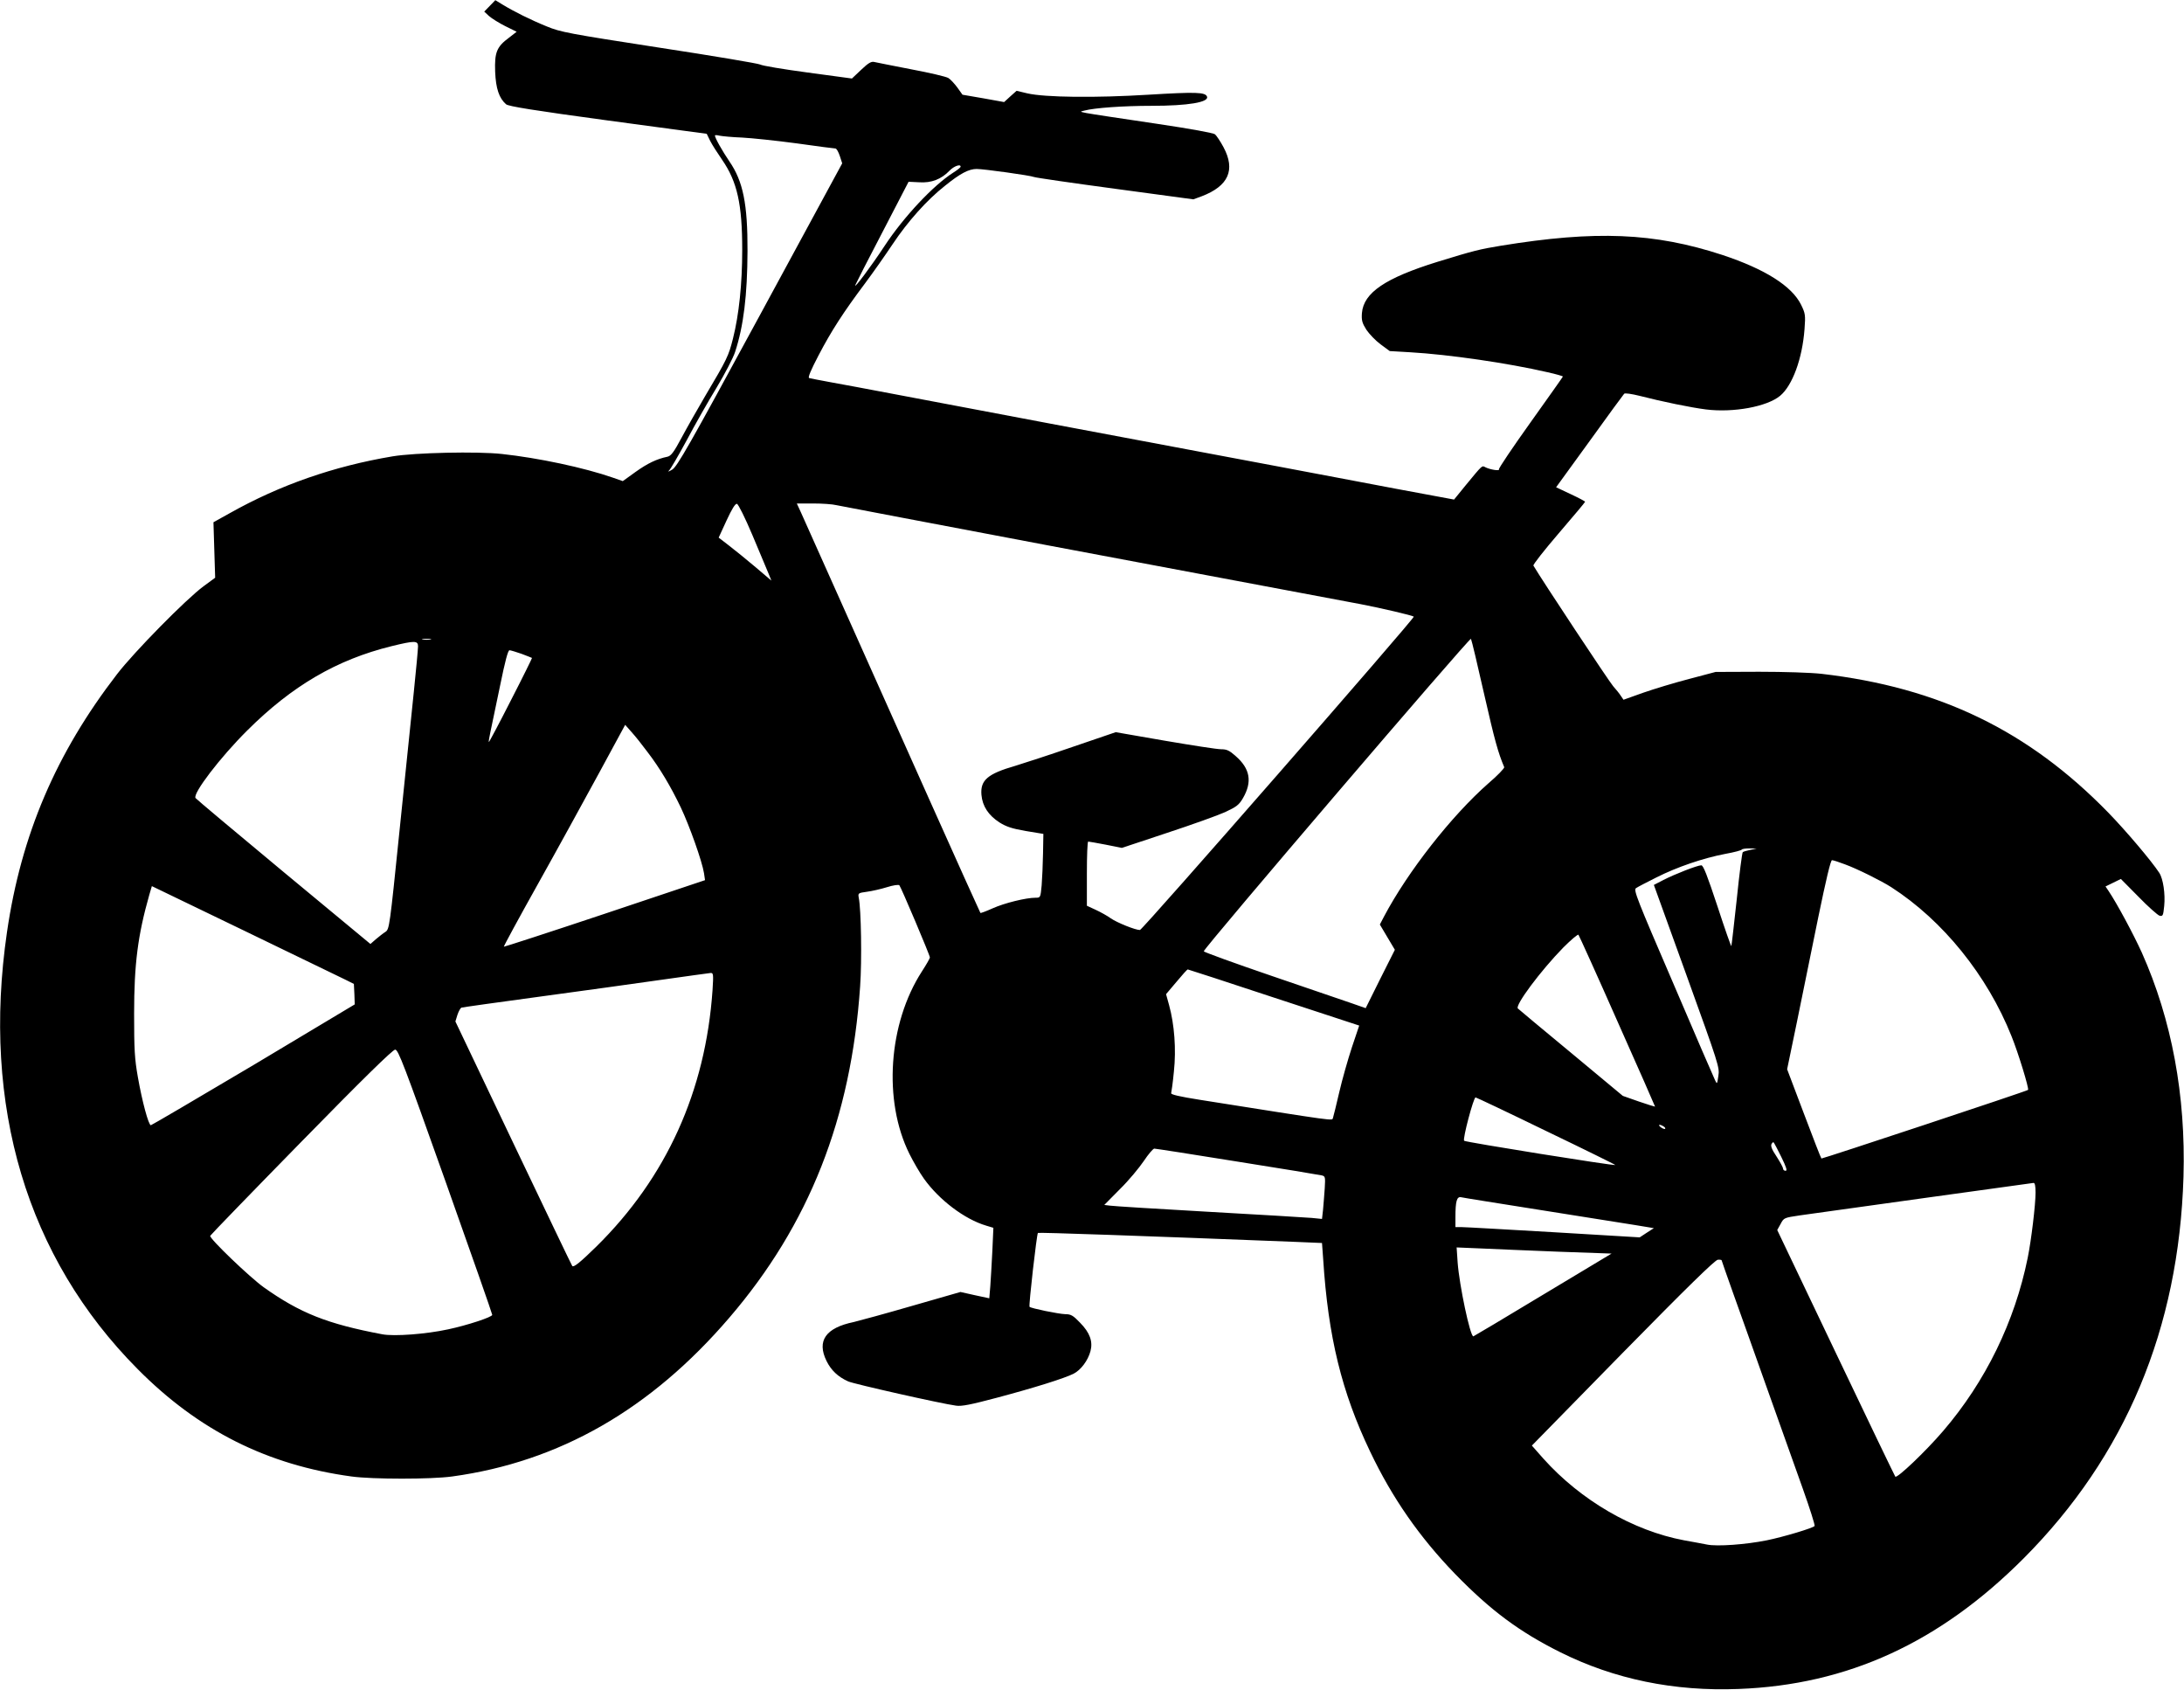
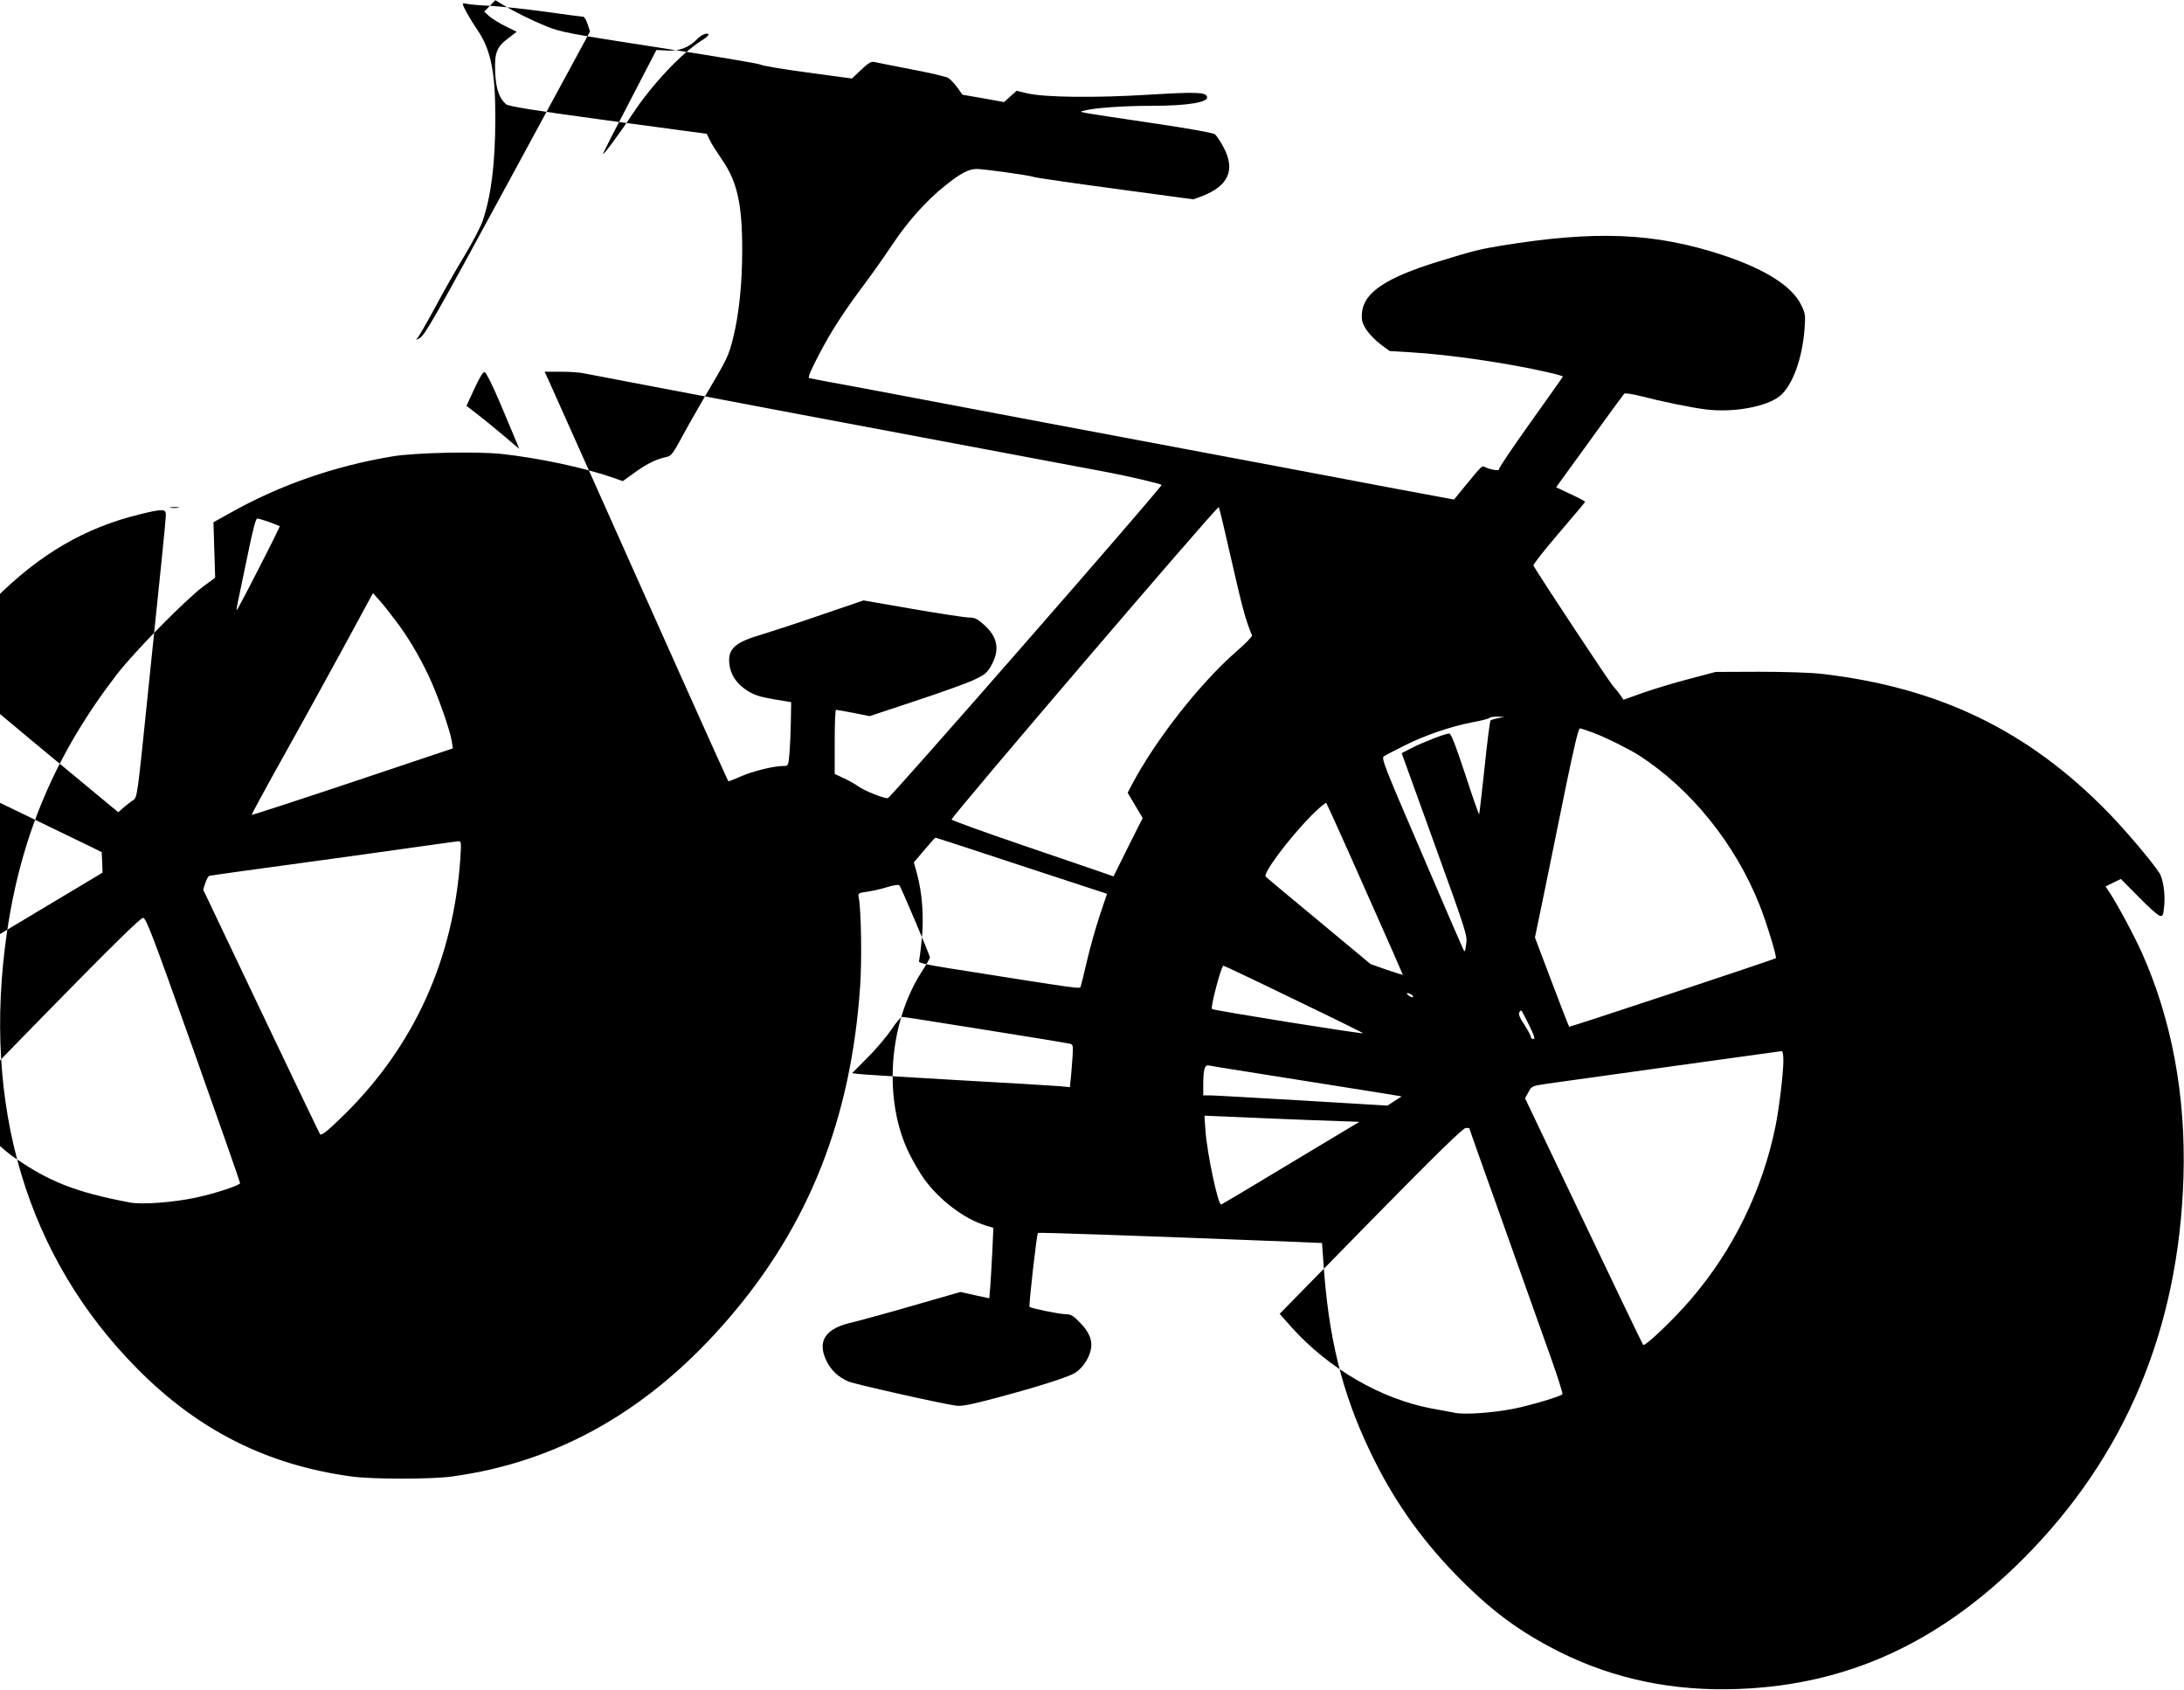
<svg xmlns="http://www.w3.org/2000/svg" version="1.0" width="1280pt" height="990pt" viewBox="0 0 1280 990" preserveAspectRatio="xMidYMid meet">
  <g transform="translate(0,990) scale(0.1,-0.1)" fill="#000000" stroke="none">
-     <path d="M2871 9866 l-33 -34 28 -26 c16 -14 59 -41 95 -59 l67 -33 -45 -35 c-72 -53 -85 -86 -81 -199 4 -99 23 -155 64 -191 14 -12 162 -36 597 -95 l579 -78 20 -41 c11 -22 43 -72 70 -111 89 -129 118 -260 118 -528 0 -199 -19 -380 -54 -519 -26 -103 -34 -120 -164 -339 -44 -75 -106 -184 -137 -242 -46 -86 -62 -107 -83 -112 -63 -13 -117 -39 -187 -89 l-75 -54 -57 20 c-169 59 -438 116 -651 139 -144 16 -511 8 -642 -14 -345 -58 -660 -168 -952 -332 l-97 -54 5 -163 5 -162 -68 -50 c-102 -75 -407 -385 -507 -515 -358 -464 -562 -942 -645 -1511 -149 -1019 116 -1907 766 -2561 357 -360 760 -562 1253 -629 123 -17 468 -17 590 0 628 86 1164 393 1625 931 467 544 713 1167 766 1940 11 153 6 452 -8 520 -5 27 -3 28 48 35 30 4 83 16 118 27 35 11 67 16 72 11 9 -9 179 -410 179 -423 0 -5 -21 -42 -47 -82 -197 -305 -228 -758 -73 -1069 23 -46 61 -112 85 -145 89 -125 239 -238 364 -275 l43 -13 -6 -135 c-4 -75 -9 -168 -12 -207 l-6 -71 -84 18 -85 19 -282 -81 c-155 -45 -310 -87 -343 -95 -165 -34 -218 -110 -160 -228 27 -55 67 -93 127 -120 33 -15 548 -131 632 -142 33 -5 87 6 238 46 222 59 397 114 451 141 43 22 84 77 99 132 15 57 -3 108 -61 167 -41 43 -54 50 -87 50 -38 1 -200 34 -209 43 -6 6 42 426 49 433 4 4 607 -17 1499 -52 l166 -7 7 -96 c29 -455 109 -779 275 -1126 129 -271 289 -501 498 -717 208 -214 378 -340 617 -459 317 -158 667 -230 1045 -215 638 24 1177 271 1670 765 597 599 910 1346 937 2236 14 477 -69 921 -244 1313 -49 108 -146 289 -196 363 l-17 25 45 22 45 22 103 -104 c56 -58 112 -107 123 -111 20 -5 22 -1 28 57 7 69 -6 159 -29 194 -45 69 -195 246 -299 353 -468 480 -990 733 -1681 813 -64 7 -217 12 -365 12 l-255 -1 -155 -41 c-85 -22 -207 -59 -270 -81 l-115 -41 -15 22 c-8 13 -29 39 -46 58 -23 26 -413 615 -467 706 -3 6 64 91 149 190 84 98 154 181 154 184 0 3 -38 23 -85 45 l-85 40 196 270 c107 149 199 274 203 278 5 5 44 -1 89 -12 136 -35 303 -69 390 -80 161 -20 358 16 435 80 72 60 130 217 143 391 6 81 5 91 -20 142 -54 110 -211 209 -461 292 -400 131 -743 145 -1300 54 -122 -20 -159 -29 -370 -94 -306 -95 -433 -181 -443 -300 -3 -43 1 -58 26 -98 17 -25 54 -64 84 -86 l53 -39 120 -7 c226 -13 571 -63 805 -117 50 -11 90 -23 90 -25 0 -2 -86 -123 -190 -269 -105 -147 -188 -270 -185 -275 7 -11 -51 -2 -79 12 -21 11 -15 17 -114 -103 l-70 -86 -124 23 c-68 12 -316 59 -553 104 -236 45 -547 103 -690 130 -656 123 -1389 261 -1915 361 -146 28 -314 59 -375 70 -60 11 -116 22 -123 24 -8 3 10 46 55 132 75 144 147 255 273 423 47 63 120 167 162 230 88 132 200 258 307 342 89 72 139 98 185 98 42 0 315 -38 336 -47 8 -4 222 -35 475 -69 l459 -62 49 18 c157 60 199 154 128 287 -18 34 -41 68 -50 76 -10 8 -141 32 -336 61 -509 76 -464 68 -430 78 59 16 230 28 394 28 214 0 338 21 325 54 -10 26 -63 28 -344 11 -308 -19 -605 -16 -709 8 l-63 15 -37 -33 -36 -33 -122 22 -122 21 -30 42 c-17 23 -41 49 -53 56 -13 8 -111 31 -218 51 -107 21 -205 40 -217 43 -17 4 -35 -7 -76 -46 l-54 -51 -259 35 c-142 19 -268 40 -279 47 -11 6 -277 51 -592 99 -531 82 -578 91 -658 124 -94 38 -196 89 -261 129 l-41 25 -32 -33z m1478 -772 c57 -3 201 -18 320 -34 119 -17 221 -30 227 -30 7 0 18 -20 26 -44 l14 -43 -481 -887 c-422 -778 -486 -890 -516 -908 -19 -11 -27 -14 -19 -6 9 7 55 87 104 177 48 91 127 230 176 310 48 80 97 174 108 208 50 152 72 333 73 592 1 276 -26 409 -106 525 -42 62 -85 138 -85 152 0 3 12 3 27 -1 15 -3 75 -9 132 -11z m1281 -171 c-1 -5 -20 -20 -44 -35 -116 -74 -289 -258 -401 -428 -81 -123 -183 -259 -172 -230 3 8 74 148 159 310 l153 295 62 -3 c72 -5 130 18 178 68 26 27 66 41 65 23z m-1220 -2159 c42 -99 84 -200 94 -224 l17 -42 -93 79 c-51 43 -121 100 -155 126 l-61 47 46 100 c31 67 51 100 61 98 8 -2 48 -82 91 -184z m493 176 c23 -5 582 -111 1242 -236 1066 -200 1490 -280 1830 -344 115 -22 304 -66 311 -73 8 -7 -1590 -1836 -1605 -1836 -25 -1 -135 43 -172 69 -19 14 -59 36 -87 49 l-52 24 0 189 c0 103 3 188 8 187 4 0 50 -8 102 -18 l95 -19 265 88 c146 48 299 103 341 122 66 31 81 42 104 82 55 95 42 172 -43 246 -37 33 -52 40 -86 40 -23 0 -171 23 -329 50 l-288 50 -252 -86 c-139 -48 -290 -97 -336 -111 -163 -47 -206 -84 -199 -170 6 -67 41 -120 106 -162 40 -25 73 -36 154 -50 l103 -17 -2 -114 c-1 -63 -5 -148 -8 -187 -7 -73 -7 -73 -36 -73 -56 0 -182 -31 -251 -62 -38 -17 -70 -29 -72 -27 -2 2 -140 308 -306 679 -166 371 -397 887 -512 1145 -116 259 -221 494 -234 523 l-24 52 96 0 c52 0 114 -4 137 -10z m3796 -1110 c61 -268 81 -340 117 -425 2 -6 -39 -49 -93 -95 -215 -189 -472 -516 -612 -781 l-24 -46 44 -74 44 -74 -86 -171 -85 -171 -80 28 c-43 15 -257 88 -474 162 -217 74 -395 139 -395 143 0 19 1560 1842 1566 1831 4 -7 39 -154 78 -327z m-6176 323 c-13 -2 -33 -2 -45 0 -13 2 -3 4 22 4 25 0 35 -2 23 -4z m-73 -40 c0 -14 -11 -136 -25 -270 -14 -134 -52 -501 -84 -815 -57 -558 -59 -573 -82 -588 -13 -8 -38 -28 -56 -43 l-32 -28 -508 421 c-279 232 -512 427 -517 434 -18 26 145 239 303 396 263 262 525 415 846 494 135 33 155 33 155 -1z m607 -44 c32 -12 59 -23 61 -24 1 -1 -54 -113 -124 -249 -69 -136 -128 -246 -129 -244 -2 2 3 30 10 63 7 33 32 153 56 268 29 142 46 207 55 207 7 0 39 -10 71 -21z m737 -574 c73 -95 137 -203 196 -326 52 -110 125 -316 136 -385 l6 -41 -588 -197 c-323 -108 -589 -194 -591 -193 -2 2 88 168 200 368 112 200 272 492 357 648 l154 284 38 -43 c22 -24 63 -76 92 -115z m6463 -575 c-20 -4 -40 -10 -43 -13 -4 -4 -20 -127 -35 -274 -16 -147 -30 -271 -32 -276 -1 -5 -38 100 -81 232 -60 181 -83 241 -95 241 -23 0 -156 -52 -222 -86 l-56 -29 193 -534 c187 -518 193 -536 185 -585 -7 -49 -8 -50 -19 -26 -7 14 -118 270 -246 570 -212 492 -233 545 -218 556 10 7 64 35 120 63 121 61 273 113 404 138 51 9 95 21 96 25 2 4 22 7 45 7 l42 -1 -38 -8z m555 -84 c74 -27 214 -97 272 -134 303 -195 563 -517 705 -873 39 -96 104 -308 97 -315 -6 -7 -1208 -405 -1211 -402 -3 2 -49 121 -103 264 l-98 259 57 275 c31 151 87 427 125 613 46 223 73 337 81 337 7 0 41 -11 75 -24z m-8788 -676 l50 -25 3 -60 2 -60 -593 -355 c-327 -194 -598 -353 -602 -353 -14 2 -51 140 -76 282 -19 108 -22 160 -22 371 0 293 22 461 89 697 l15 51 543 -262 c298 -144 564 -273 591 -286z m7455 -243 c122 -273 221 -499 221 -501 0 -1 -43 12 -95 30 l-94 33 -303 252 c-167 138 -307 255 -312 260 -19 17 133 221 266 357 45 45 85 79 89 75 4 -5 107 -232 228 -506z m-2013 138 l500 -164 -43 -128 c-23 -70 -57 -189 -74 -263 -17 -74 -34 -142 -37 -151 -7 -16 35 -22 -780 107 -120 19 -171 31 -168 39 2 7 10 64 16 127 14 130 3 275 -28 388 l-18 65 61 72 c33 40 63 73 66 73 3 0 230 -74 505 -165z m-3290 43 c-41 -591 -270 -1097 -681 -1502 -93 -91 -132 -123 -141 -114 -3 3 -158 327 -345 719 l-340 714 12 39 c7 21 18 40 23 42 6 2 211 31 456 64 245 33 567 78 715 99 149 21 278 39 289 40 17 1 18 -5 12 -101z m-1565 -1120 c151 -425 274 -776 274 -782 0 -13 -146 -61 -259 -85 -129 -28 -315 -42 -385 -29 -323 61 -482 124 -696 276 -82 59 -319 286 -313 301 2 5 241 252 533 550 363 371 537 541 551 541 18 0 51 -86 295 -772z m6451 295 c225 -108 407 -198 405 -199 -5 -6 -879 134 -886 142 -10 9 55 254 67 254 4 0 190 -88 414 -197z m688 27 c8 -5 12 -11 9 -14 -3 -3 -14 1 -25 9 -21 16 -8 20 16 5z m689 -177 c31 -63 37 -83 26 -83 -8 0 -15 6 -15 13 0 7 -16 36 -35 66 -35 52 -41 72 -28 84 8 9 4 15 52 -80z m-3187 -29 c260 -41 483 -78 495 -81 20 -5 21 -9 17 -76 -3 -40 -7 -96 -10 -126 l-6 -53 -61 6 c-34 3 -307 19 -607 36 -300 17 -559 33 -576 36 l-32 4 92 93 c51 50 113 125 140 165 26 39 54 72 61 72 8 0 227 -34 487 -76z m4678 -182 c0 -70 -25 -279 -46 -382 -76 -374 -247 -725 -496 -1015 -102 -119 -269 -278 -280 -267 -3 4 -161 331 -349 726 l-343 719 20 36 c19 36 20 36 114 50 194 27 1355 189 1368 190 8 1 12 -17 12 -57z m-2900 -102 c245 -39 494 -78 554 -88 l109 -18 -42 -27 -41 -27 -501 30 c-276 16 -519 30 -540 30 l-39 0 0 59 c0 93 8 122 34 116 11 -3 221 -36 466 -75z m105 -244 l310 -11 -403 -242 c-222 -134 -405 -243 -407 -243 -19 0 -82 299 -92 432 l-6 89 144 -6 c79 -4 284 -12 454 -19z m955 -50 c0 -2 31 -90 69 -197 38 -107 129 -360 201 -564 72 -203 165 -464 206 -578 41 -115 72 -213 69 -218 -8 -12 -182 -64 -280 -84 -124 -25 -291 -37 -350 -25 -27 5 -88 17 -135 25 -299 56 -605 234 -824 478 l-68 77 533 544 c378 385 541 544 557 545 12 1 22 -1 22 -3z" />
+     <path d="M2871 9866 l-33 -34 28 -26 c16 -14 59 -41 95 -59 l67 -33 -45 -35 c-72 -53 -85 -86 -81 -199 4 -99 23 -155 64 -191 14 -12 162 -36 597 -95 l579 -78 20 -41 c11 -22 43 -72 70 -111 89 -129 118 -260 118 -528 0 -199 -19 -380 -54 -519 -26 -103 -34 -120 -164 -339 -44 -75 -106 -184 -137 -242 -46 -86 -62 -107 -83 -112 -63 -13 -117 -39 -187 -89 l-75 -54 -57 20 c-169 59 -438 116 -651 139 -144 16 -511 8 -642 -14 -345 -58 -660 -168 -952 -332 l-97 -54 5 -163 5 -162 -68 -50 c-102 -75 -407 -385 -507 -515 -358 -464 -562 -942 -645 -1511 -149 -1019 116 -1907 766 -2561 357 -360 760 -562 1253 -629 123 -17 468 -17 590 0 628 86 1164 393 1625 931 467 544 713 1167 766 1940 11 153 6 452 -8 520 -5 27 -3 28 48 35 30 4 83 16 118 27 35 11 67 16 72 11 9 -9 179 -410 179 -423 0 -5 -21 -42 -47 -82 -197 -305 -228 -758 -73 -1069 23 -46 61 -112 85 -145 89 -125 239 -238 364 -275 l43 -13 -6 -135 c-4 -75 -9 -168 -12 -207 l-6 -71 -84 18 -85 19 -282 -81 c-155 -45 -310 -87 -343 -95 -165 -34 -218 -110 -160 -228 27 -55 67 -93 127 -120 33 -15 548 -131 632 -142 33 -5 87 6 238 46 222 59 397 114 451 141 43 22 84 77 99 132 15 57 -3 108 -61 167 -41 43 -54 50 -87 50 -38 1 -200 34 -209 43 -6 6 42 426 49 433 4 4 607 -17 1499 -52 l166 -7 7 -96 c29 -455 109 -779 275 -1126 129 -271 289 -501 498 -717 208 -214 378 -340 617 -459 317 -158 667 -230 1045 -215 638 24 1177 271 1670 765 597 599 910 1346 937 2236 14 477 -69 921 -244 1313 -49 108 -146 289 -196 363 l-17 25 45 22 45 22 103 -104 c56 -58 112 -107 123 -111 20 -5 22 -1 28 57 7 69 -6 159 -29 194 -45 69 -195 246 -299 353 -468 480 -990 733 -1681 813 -64 7 -217 12 -365 12 l-255 -1 -155 -41 c-85 -22 -207 -59 -270 -81 l-115 -41 -15 22 c-8 13 -29 39 -46 58 -23 26 -413 615 -467 706 -3 6 64 91 149 190 84 98 154 181 154 184 0 3 -38 23 -85 45 l-85 40 196 270 c107 149 199 274 203 278 5 5 44 -1 89 -12 136 -35 303 -69 390 -80 161 -20 358 16 435 80 72 60 130 217 143 391 6 81 5 91 -20 142 -54 110 -211 209 -461 292 -400 131 -743 145 -1300 54 -122 -20 -159 -29 -370 -94 -306 -95 -433 -181 -443 -300 -3 -43 1 -58 26 -98 17 -25 54 -64 84 -86 l53 -39 120 -7 c226 -13 571 -63 805 -117 50 -11 90 -23 90 -25 0 -2 -86 -123 -190 -269 -105 -147 -188 -270 -185 -275 7 -11 -51 -2 -79 12 -21 11 -15 17 -114 -103 l-70 -86 -124 23 c-68 12 -316 59 -553 104 -236 45 -547 103 -690 130 -656 123 -1389 261 -1915 361 -146 28 -314 59 -375 70 -60 11 -116 22 -123 24 -8 3 10 46 55 132 75 144 147 255 273 423 47 63 120 167 162 230 88 132 200 258 307 342 89 72 139 98 185 98 42 0 315 -38 336 -47 8 -4 222 -35 475 -69 l459 -62 49 18 c157 60 199 154 128 287 -18 34 -41 68 -50 76 -10 8 -141 32 -336 61 -509 76 -464 68 -430 78 59 16 230 28 394 28 214 0 338 21 325 54 -10 26 -63 28 -344 11 -308 -19 -605 -16 -709 8 l-63 15 -37 -33 -36 -33 -122 22 -122 21 -30 42 c-17 23 -41 49 -53 56 -13 8 -111 31 -218 51 -107 21 -205 40 -217 43 -17 4 -35 -7 -76 -46 l-54 -51 -259 35 c-142 19 -268 40 -279 47 -11 6 -277 51 -592 99 -531 82 -578 91 -658 124 -94 38 -196 89 -261 129 l-41 25 -32 -33z c57 -3 201 -18 320 -34 119 -17 221 -30 227 -30 7 0 18 -20 26 -44 l14 -43 -481 -887 c-422 -778 -486 -890 -516 -908 -19 -11 -27 -14 -19 -6 9 7 55 87 104 177 48 91 127 230 176 310 48 80 97 174 108 208 50 152 72 333 73 592 1 276 -26 409 -106 525 -42 62 -85 138 -85 152 0 3 12 3 27 -1 15 -3 75 -9 132 -11z m1281 -171 c-1 -5 -20 -20 -44 -35 -116 -74 -289 -258 -401 -428 -81 -123 -183 -259 -172 -230 3 8 74 148 159 310 l153 295 62 -3 c72 -5 130 18 178 68 26 27 66 41 65 23z m-1220 -2159 c42 -99 84 -200 94 -224 l17 -42 -93 79 c-51 43 -121 100 -155 126 l-61 47 46 100 c31 67 51 100 61 98 8 -2 48 -82 91 -184z m493 176 c23 -5 582 -111 1242 -236 1066 -200 1490 -280 1830 -344 115 -22 304 -66 311 -73 8 -7 -1590 -1836 -1605 -1836 -25 -1 -135 43 -172 69 -19 14 -59 36 -87 49 l-52 24 0 189 c0 103 3 188 8 187 4 0 50 -8 102 -18 l95 -19 265 88 c146 48 299 103 341 122 66 31 81 42 104 82 55 95 42 172 -43 246 -37 33 -52 40 -86 40 -23 0 -171 23 -329 50 l-288 50 -252 -86 c-139 -48 -290 -97 -336 -111 -163 -47 -206 -84 -199 -170 6 -67 41 -120 106 -162 40 -25 73 -36 154 -50 l103 -17 -2 -114 c-1 -63 -5 -148 -8 -187 -7 -73 -7 -73 -36 -73 -56 0 -182 -31 -251 -62 -38 -17 -70 -29 -72 -27 -2 2 -140 308 -306 679 -166 371 -397 887 -512 1145 -116 259 -221 494 -234 523 l-24 52 96 0 c52 0 114 -4 137 -10z m3796 -1110 c61 -268 81 -340 117 -425 2 -6 -39 -49 -93 -95 -215 -189 -472 -516 -612 -781 l-24 -46 44 -74 44 -74 -86 -171 -85 -171 -80 28 c-43 15 -257 88 -474 162 -217 74 -395 139 -395 143 0 19 1560 1842 1566 1831 4 -7 39 -154 78 -327z m-6176 323 c-13 -2 -33 -2 -45 0 -13 2 -3 4 22 4 25 0 35 -2 23 -4z m-73 -40 c0 -14 -11 -136 -25 -270 -14 -134 -52 -501 -84 -815 -57 -558 -59 -573 -82 -588 -13 -8 -38 -28 -56 -43 l-32 -28 -508 421 c-279 232 -512 427 -517 434 -18 26 145 239 303 396 263 262 525 415 846 494 135 33 155 33 155 -1z m607 -44 c32 -12 59 -23 61 -24 1 -1 -54 -113 -124 -249 -69 -136 -128 -246 -129 -244 -2 2 3 30 10 63 7 33 32 153 56 268 29 142 46 207 55 207 7 0 39 -10 71 -21z m737 -574 c73 -95 137 -203 196 -326 52 -110 125 -316 136 -385 l6 -41 -588 -197 c-323 -108 -589 -194 -591 -193 -2 2 88 168 200 368 112 200 272 492 357 648 l154 284 38 -43 c22 -24 63 -76 92 -115z m6463 -575 c-20 -4 -40 -10 -43 -13 -4 -4 -20 -127 -35 -274 -16 -147 -30 -271 -32 -276 -1 -5 -38 100 -81 232 -60 181 -83 241 -95 241 -23 0 -156 -52 -222 -86 l-56 -29 193 -534 c187 -518 193 -536 185 -585 -7 -49 -8 -50 -19 -26 -7 14 -118 270 -246 570 -212 492 -233 545 -218 556 10 7 64 35 120 63 121 61 273 113 404 138 51 9 95 21 96 25 2 4 22 7 45 7 l42 -1 -38 -8z m555 -84 c74 -27 214 -97 272 -134 303 -195 563 -517 705 -873 39 -96 104 -308 97 -315 -6 -7 -1208 -405 -1211 -402 -3 2 -49 121 -103 264 l-98 259 57 275 c31 151 87 427 125 613 46 223 73 337 81 337 7 0 41 -11 75 -24z m-8788 -676 l50 -25 3 -60 2 -60 -593 -355 c-327 -194 -598 -353 -602 -353 -14 2 -51 140 -76 282 -19 108 -22 160 -22 371 0 293 22 461 89 697 l15 51 543 -262 c298 -144 564 -273 591 -286z m7455 -243 c122 -273 221 -499 221 -501 0 -1 -43 12 -95 30 l-94 33 -303 252 c-167 138 -307 255 -312 260 -19 17 133 221 266 357 45 45 85 79 89 75 4 -5 107 -232 228 -506z m-2013 138 l500 -164 -43 -128 c-23 -70 -57 -189 -74 -263 -17 -74 -34 -142 -37 -151 -7 -16 35 -22 -780 107 -120 19 -171 31 -168 39 2 7 10 64 16 127 14 130 3 275 -28 388 l-18 65 61 72 c33 40 63 73 66 73 3 0 230 -74 505 -165z m-3290 43 c-41 -591 -270 -1097 -681 -1502 -93 -91 -132 -123 -141 -114 -3 3 -158 327 -345 719 l-340 714 12 39 c7 21 18 40 23 42 6 2 211 31 456 64 245 33 567 78 715 99 149 21 278 39 289 40 17 1 18 -5 12 -101z m-1565 -1120 c151 -425 274 -776 274 -782 0 -13 -146 -61 -259 -85 -129 -28 -315 -42 -385 -29 -323 61 -482 124 -696 276 -82 59 -319 286 -313 301 2 5 241 252 533 550 363 371 537 541 551 541 18 0 51 -86 295 -772z m6451 295 c225 -108 407 -198 405 -199 -5 -6 -879 134 -886 142 -10 9 55 254 67 254 4 0 190 -88 414 -197z m688 27 c8 -5 12 -11 9 -14 -3 -3 -14 1 -25 9 -21 16 -8 20 16 5z m689 -177 c31 -63 37 -83 26 -83 -8 0 -15 6 -15 13 0 7 -16 36 -35 66 -35 52 -41 72 -28 84 8 9 4 15 52 -80z m-3187 -29 c260 -41 483 -78 495 -81 20 -5 21 -9 17 -76 -3 -40 -7 -96 -10 -126 l-6 -53 -61 6 c-34 3 -307 19 -607 36 -300 17 -559 33 -576 36 l-32 4 92 93 c51 50 113 125 140 165 26 39 54 72 61 72 8 0 227 -34 487 -76z m4678 -182 c0 -70 -25 -279 -46 -382 -76 -374 -247 -725 -496 -1015 -102 -119 -269 -278 -280 -267 -3 4 -161 331 -349 726 l-343 719 20 36 c19 36 20 36 114 50 194 27 1355 189 1368 190 8 1 12 -17 12 -57z m-2900 -102 c245 -39 494 -78 554 -88 l109 -18 -42 -27 -41 -27 -501 30 c-276 16 -519 30 -540 30 l-39 0 0 59 c0 93 8 122 34 116 11 -3 221 -36 466 -75z m105 -244 l310 -11 -403 -242 c-222 -134 -405 -243 -407 -243 -19 0 -82 299 -92 432 l-6 89 144 -6 c79 -4 284 -12 454 -19z m955 -50 c0 -2 31 -90 69 -197 38 -107 129 -360 201 -564 72 -203 165 -464 206 -578 41 -115 72 -213 69 -218 -8 -12 -182 -64 -280 -84 -124 -25 -291 -37 -350 -25 -27 5 -88 17 -135 25 -299 56 -605 234 -824 478 l-68 77 533 544 c378 385 541 544 557 545 12 1 22 -1 22 -3z" />
  </g>
</svg>